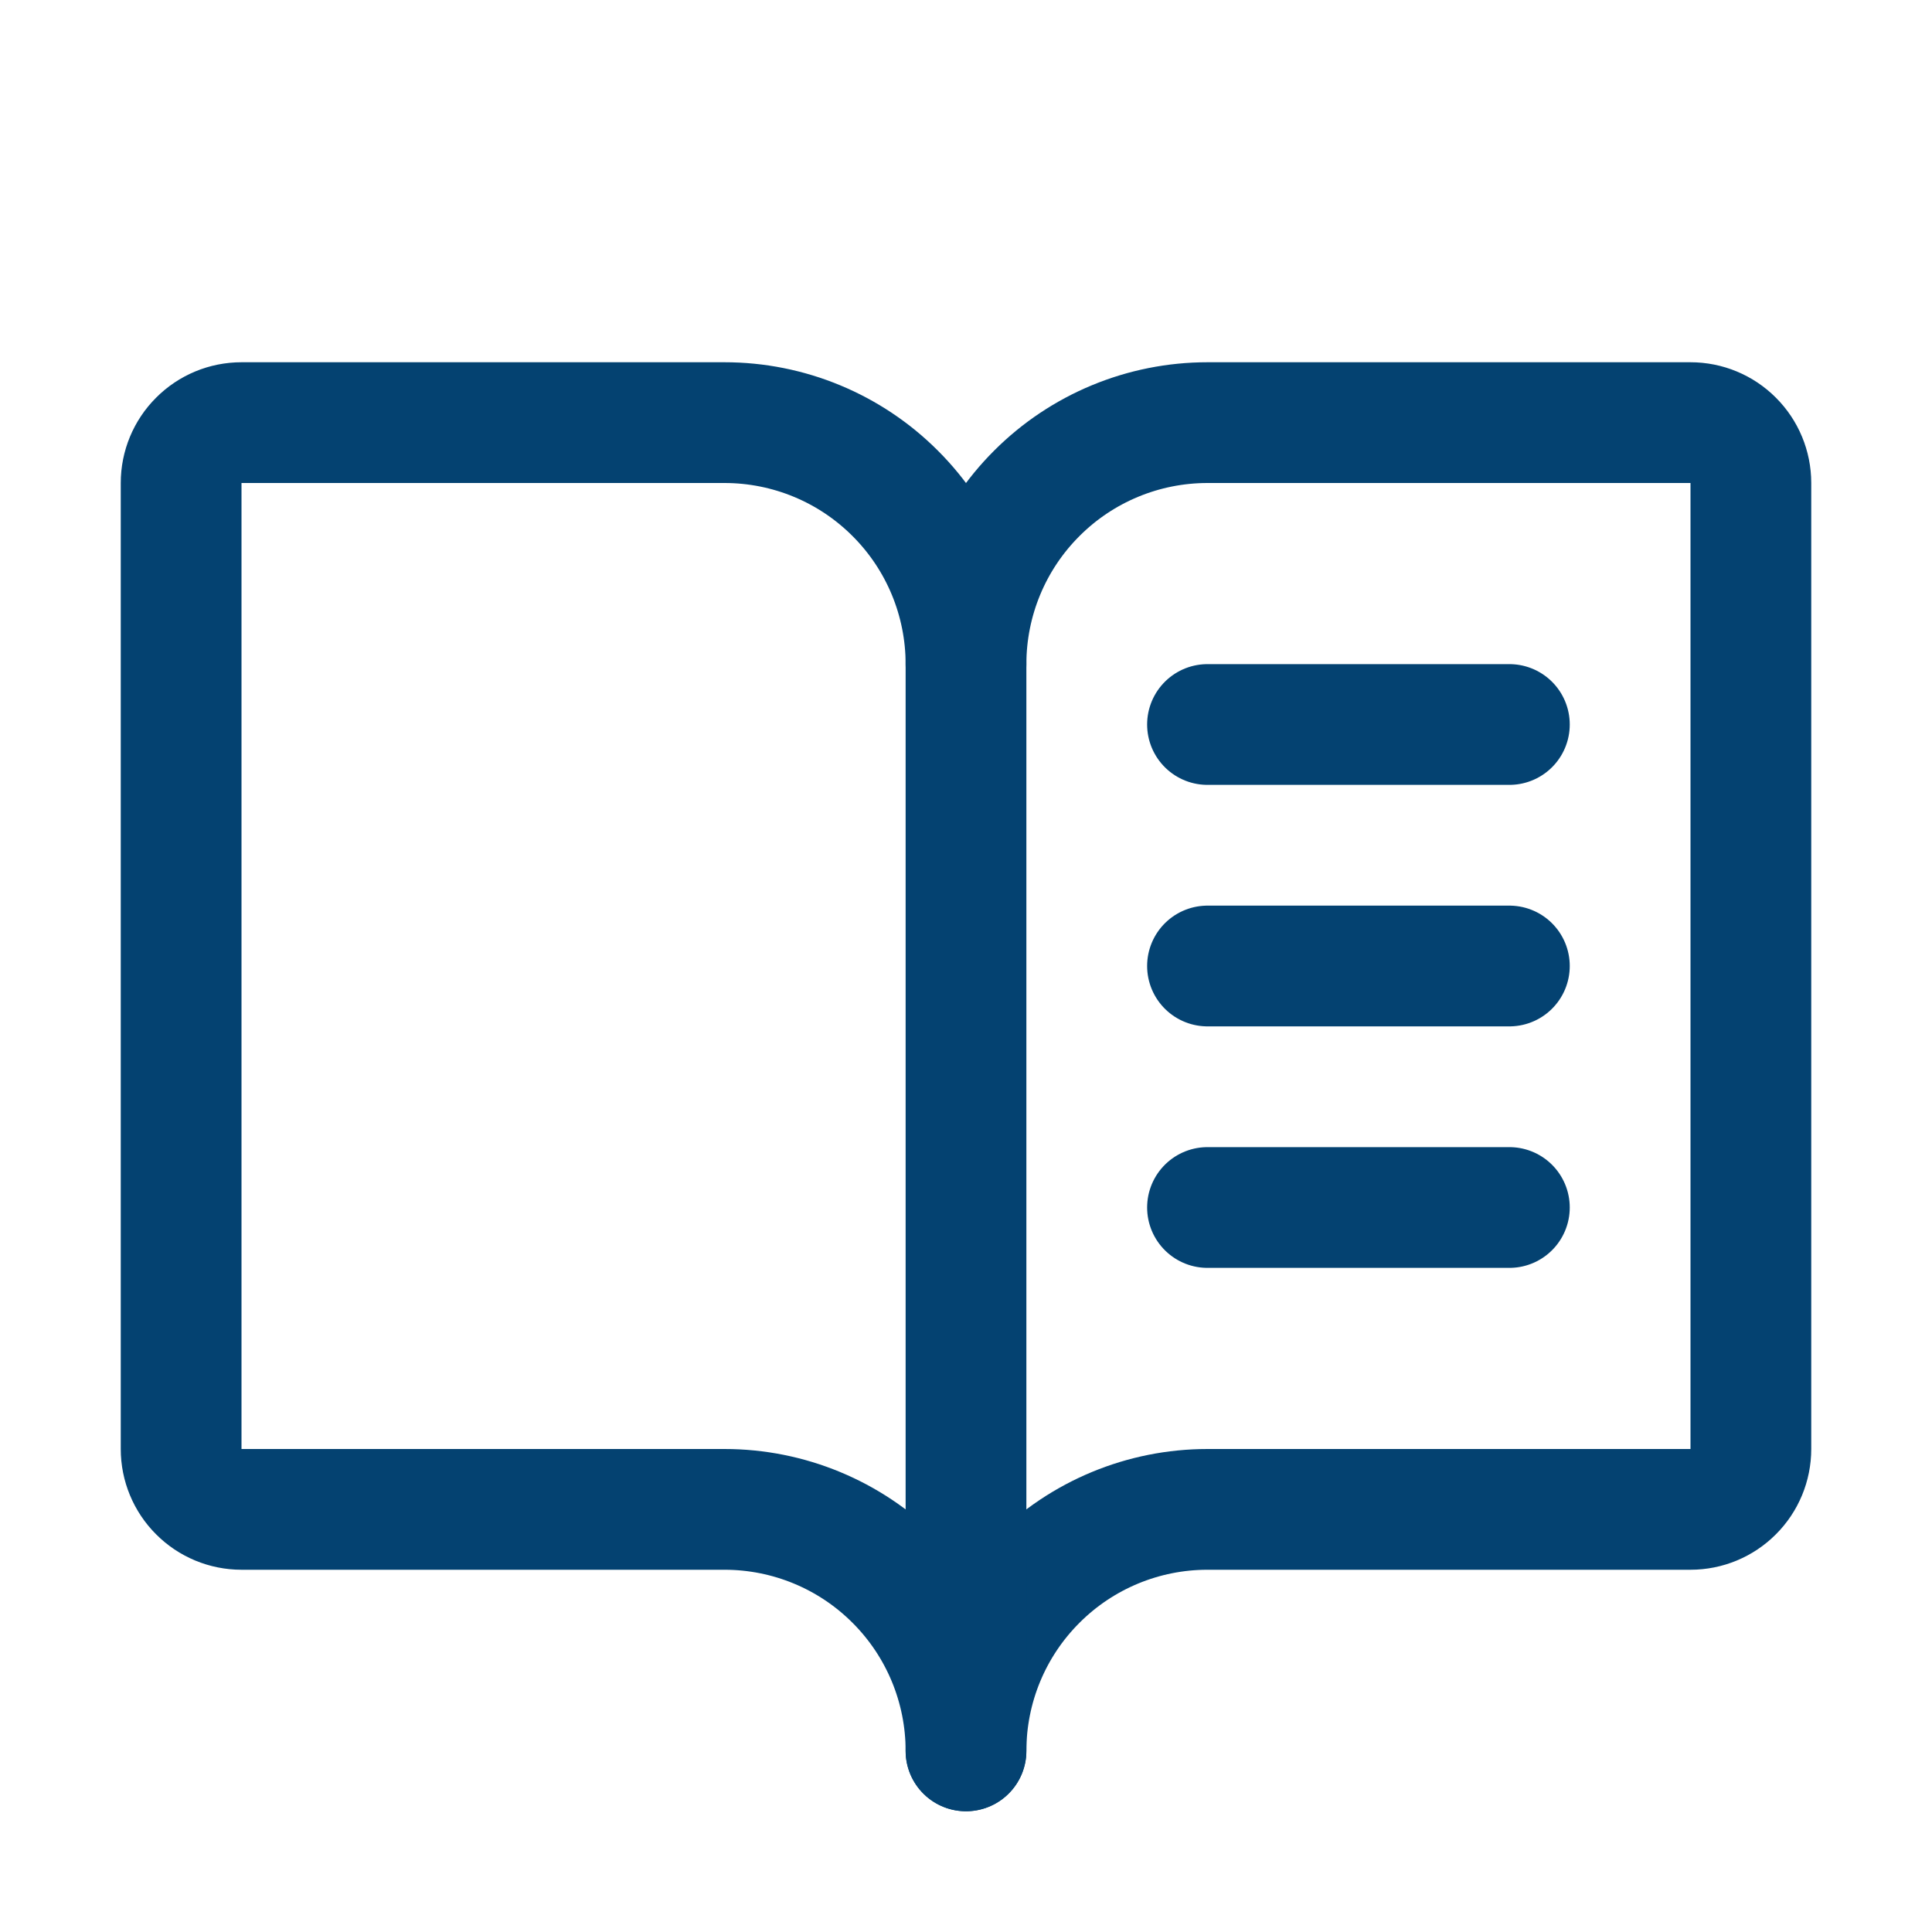
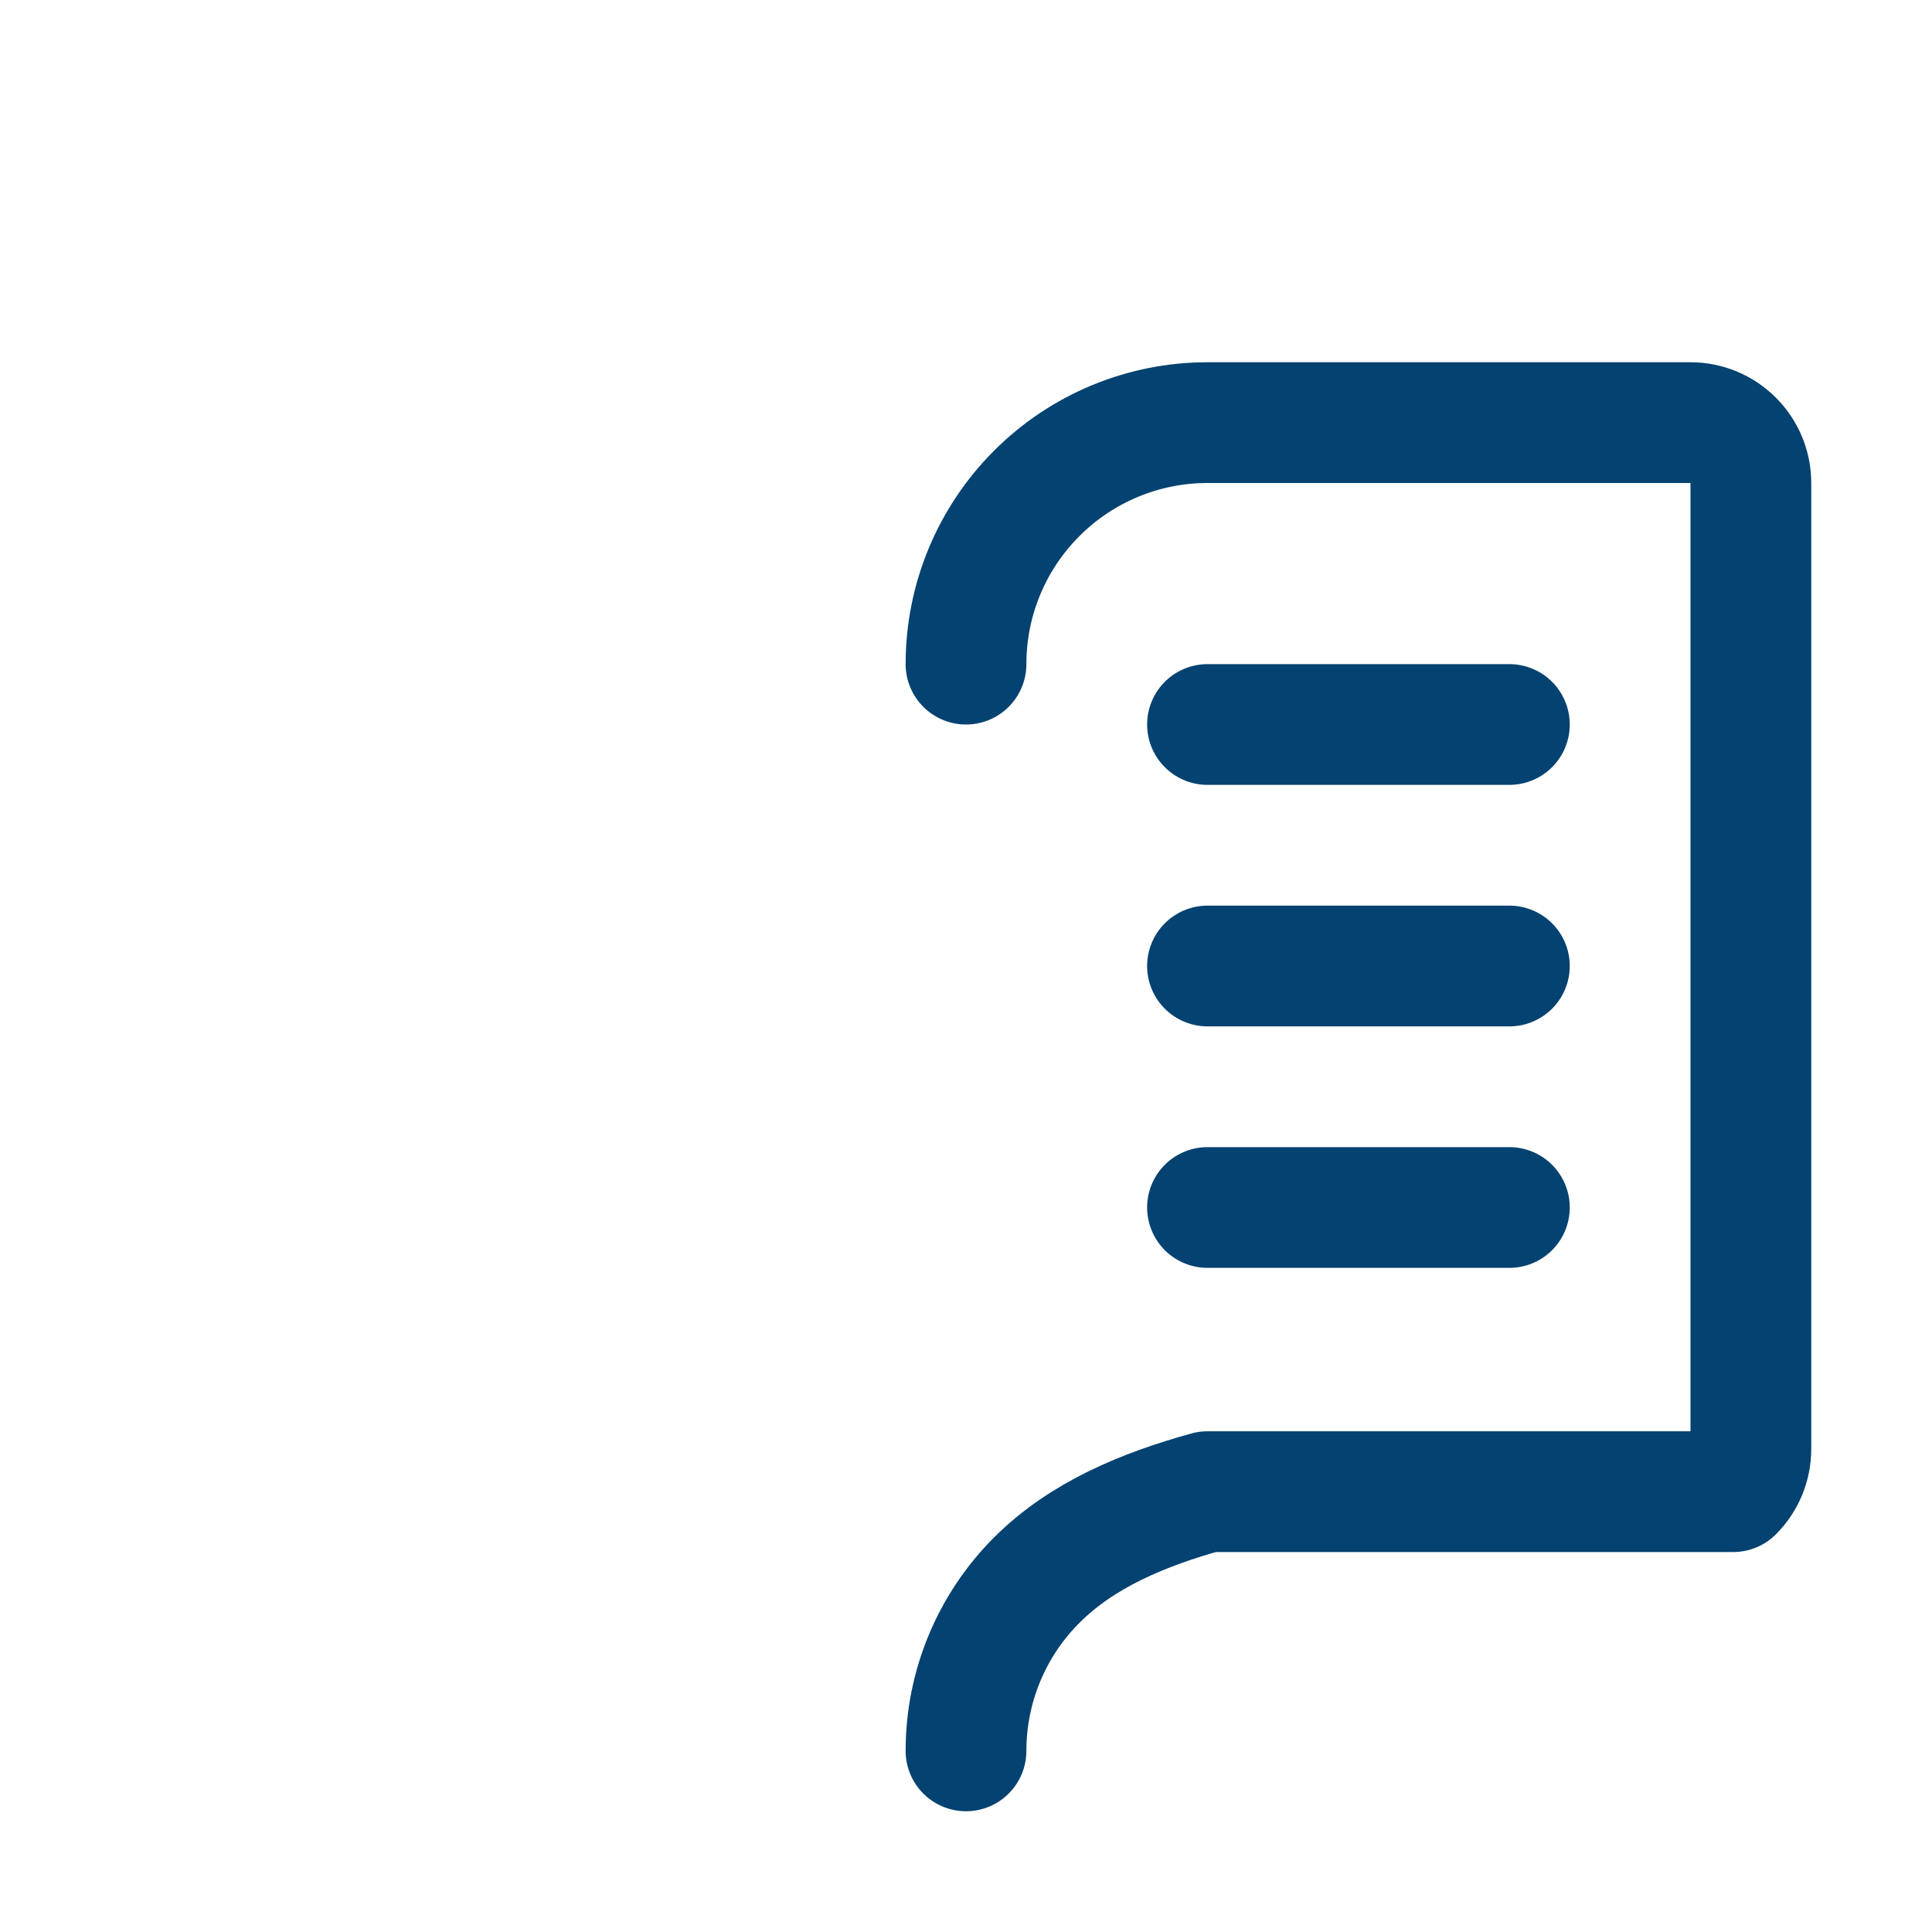
<svg xmlns="http://www.w3.org/2000/svg" width="24" height="24" viewBox="0 0 24 24" fill="none">
  <g clip-path="url(#clip0_1_7031)">
-     <path d="M12 8.25C12 7.454 12.316 6.691 12.879 6.129C13.441 5.566 14.204 5.25 15 5.25H21C21.199 5.25 21.39 5.329 21.53 5.47C21.671 5.61 21.75 5.801 21.75 6V18C21.75 18.199 21.671 18.39 21.53 18.53C21.39 18.671 21.199 18.75 21 18.75H15C14.204 18.75 13.441 19.066 12.879 19.629C12.316 20.191 12 20.954 12 21.75" stroke="#044271" stroke-width="1.5" stroke-linecap="round" stroke-linejoin="round" />
-     <path d="M2.25 18C2.25 18.199 2.329 18.39 2.47 18.53C2.61 18.671 2.801 18.75 3 18.75H9C9.796 18.75 10.559 19.066 11.121 19.629C11.684 20.191 12 20.954 12 21.75V8.25C12 7.454 11.684 6.691 11.121 6.129C10.559 5.566 9.796 5.25 9 5.25H3C2.801 5.25 2.61 5.329 2.47 5.47C2.329 5.61 2.25 5.801 2.25 6V18Z" stroke="#044271" stroke-width="1.5" stroke-linecap="round" stroke-linejoin="round" />
+     <path d="M12 8.25C12 7.454 12.316 6.691 12.879 6.129C13.441 5.566 14.204 5.25 15 5.25H21C21.199 5.25 21.39 5.329 21.53 5.47C21.671 5.61 21.75 5.801 21.75 6V18C21.75 18.199 21.671 18.39 21.53 18.53H15C14.204 18.75 13.441 19.066 12.879 19.629C12.316 20.191 12 20.954 12 21.75" stroke="#044271" stroke-width="1.5" stroke-linecap="round" stroke-linejoin="round" />
    <path d="M15 9H18.75" stroke="#044271" stroke-width="1.5" stroke-linecap="round" stroke-linejoin="round" />
    <path d="M15 12H18.75" stroke="#044271" stroke-width="1.5" stroke-linecap="round" stroke-linejoin="round" />
    <path d="M15 15H18.75" stroke="#044271" stroke-width="1.5" stroke-linecap="round" stroke-linejoin="round" />
  </g>
  <defs>
    <clipPath id="clip0_1_7031">
      <rect width="24" height="24" fill="white" />
    </clipPath>
  </defs>
</svg>